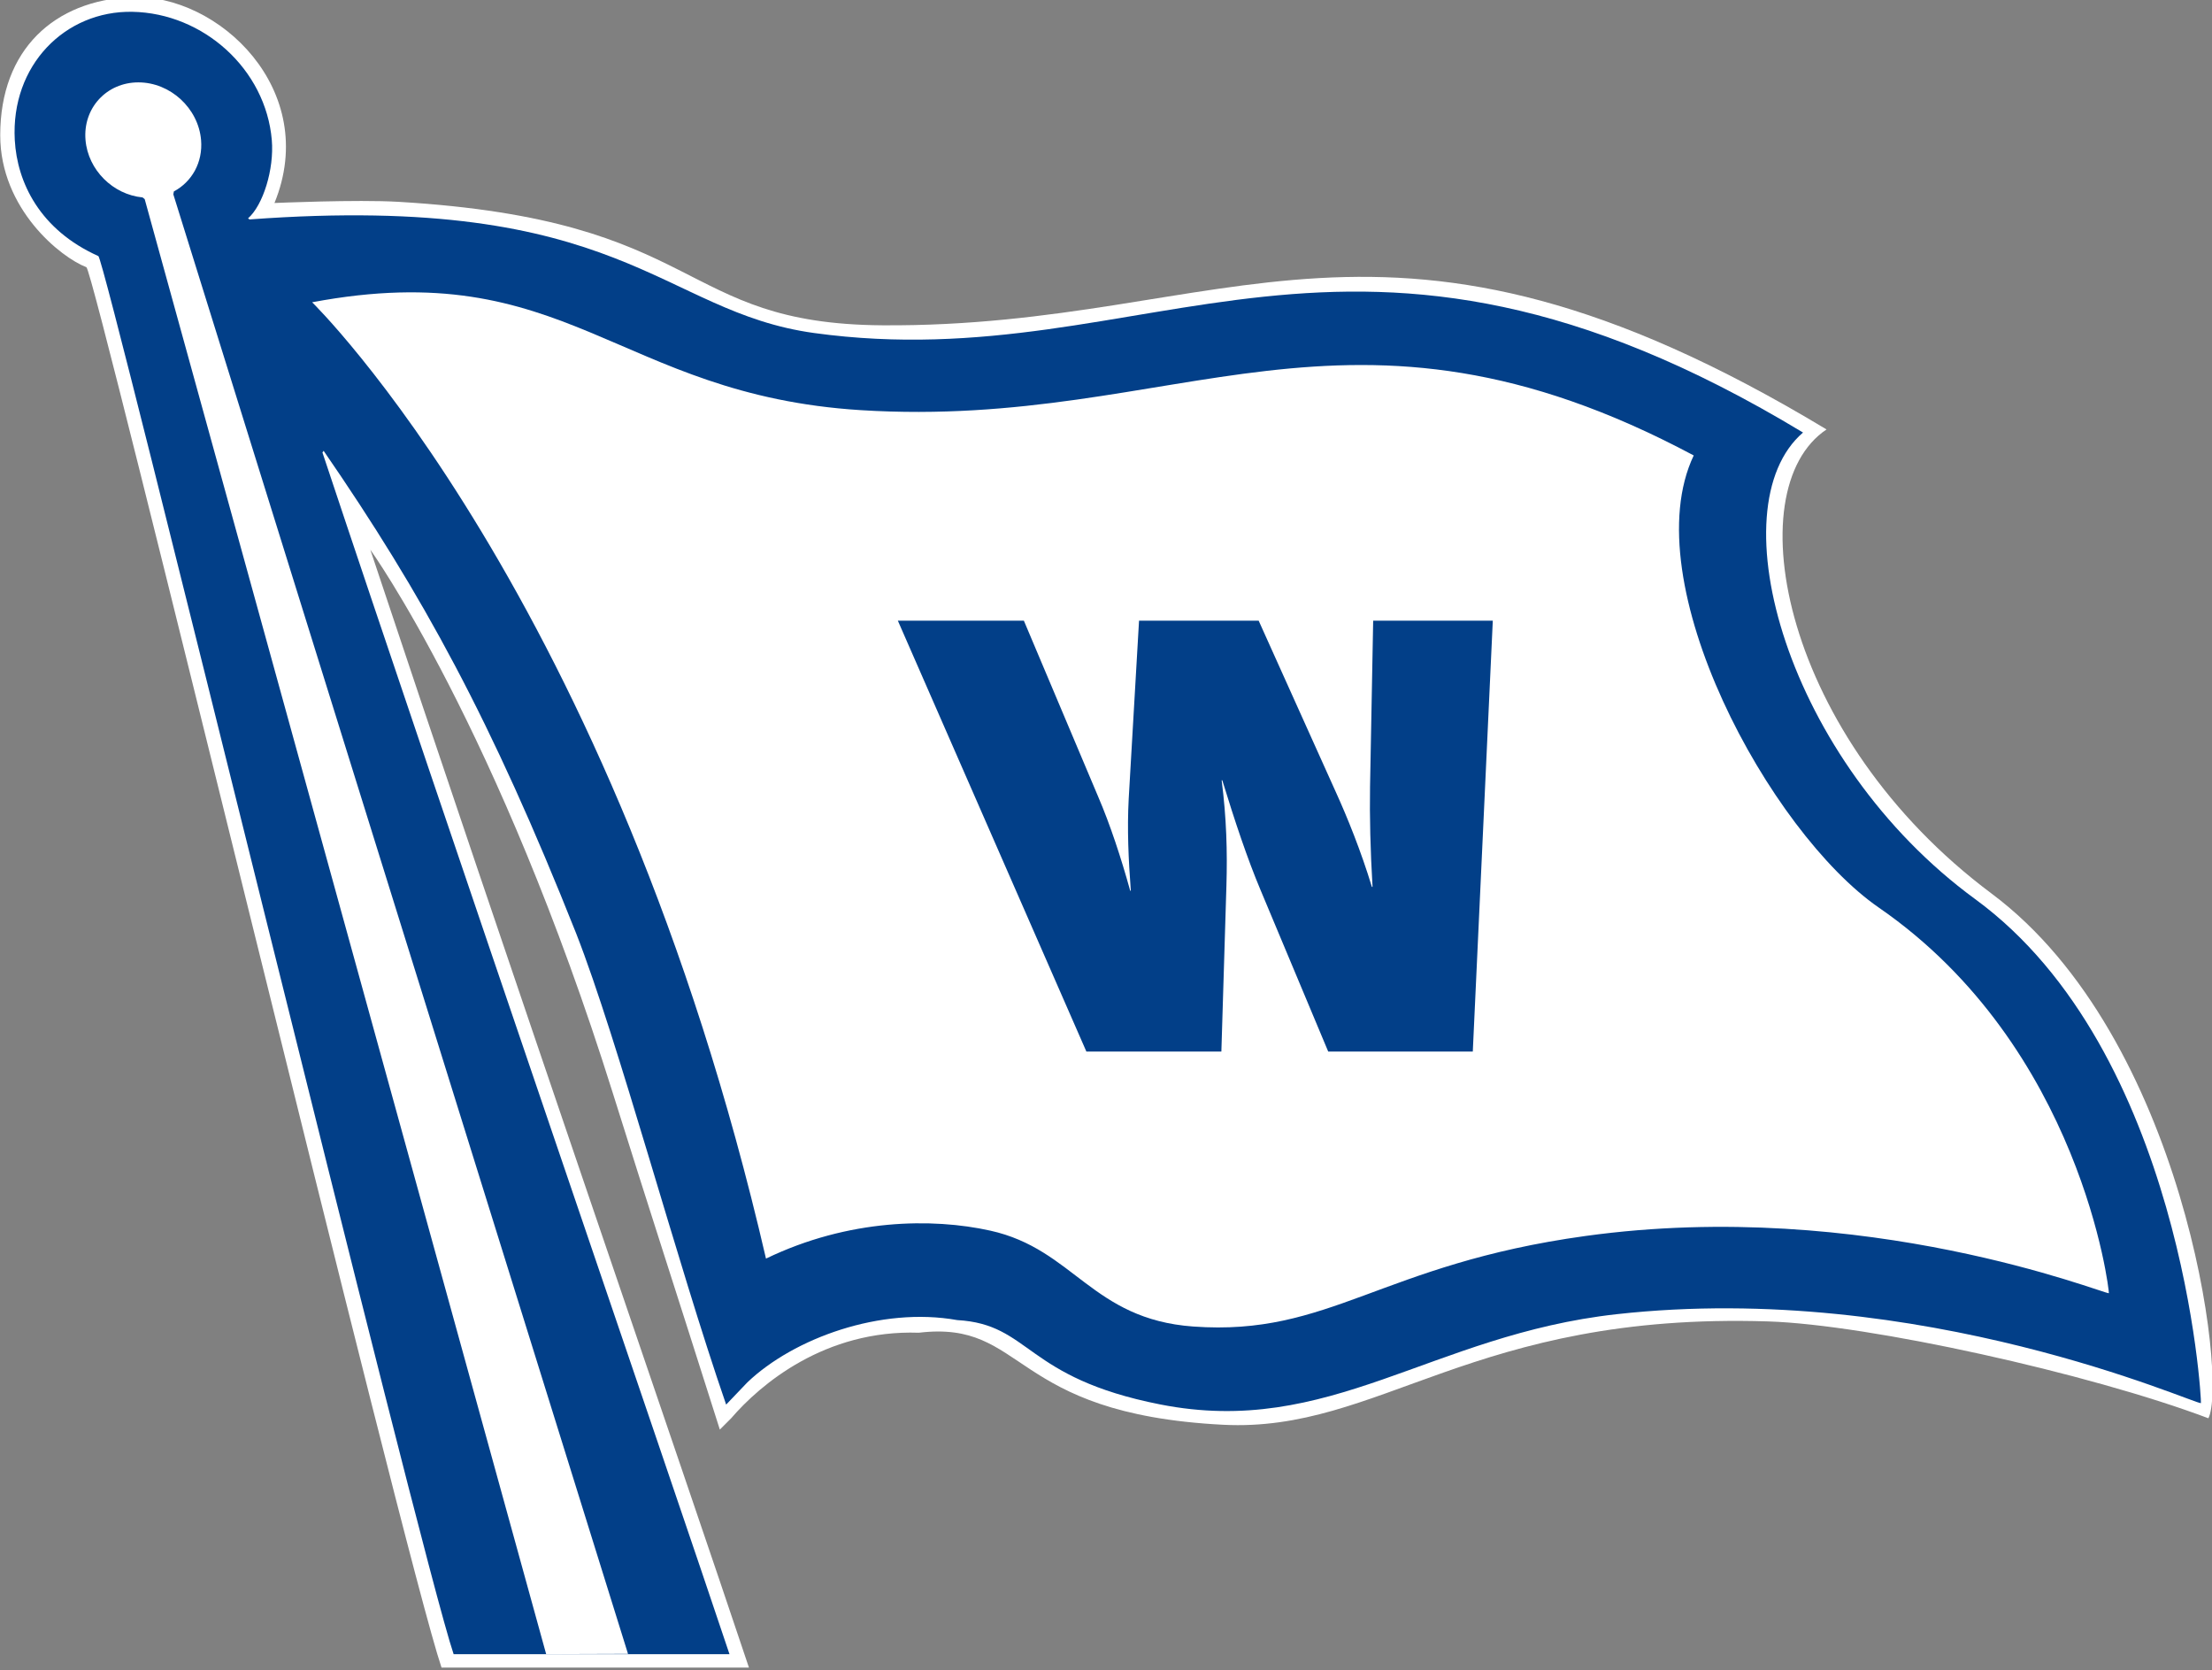
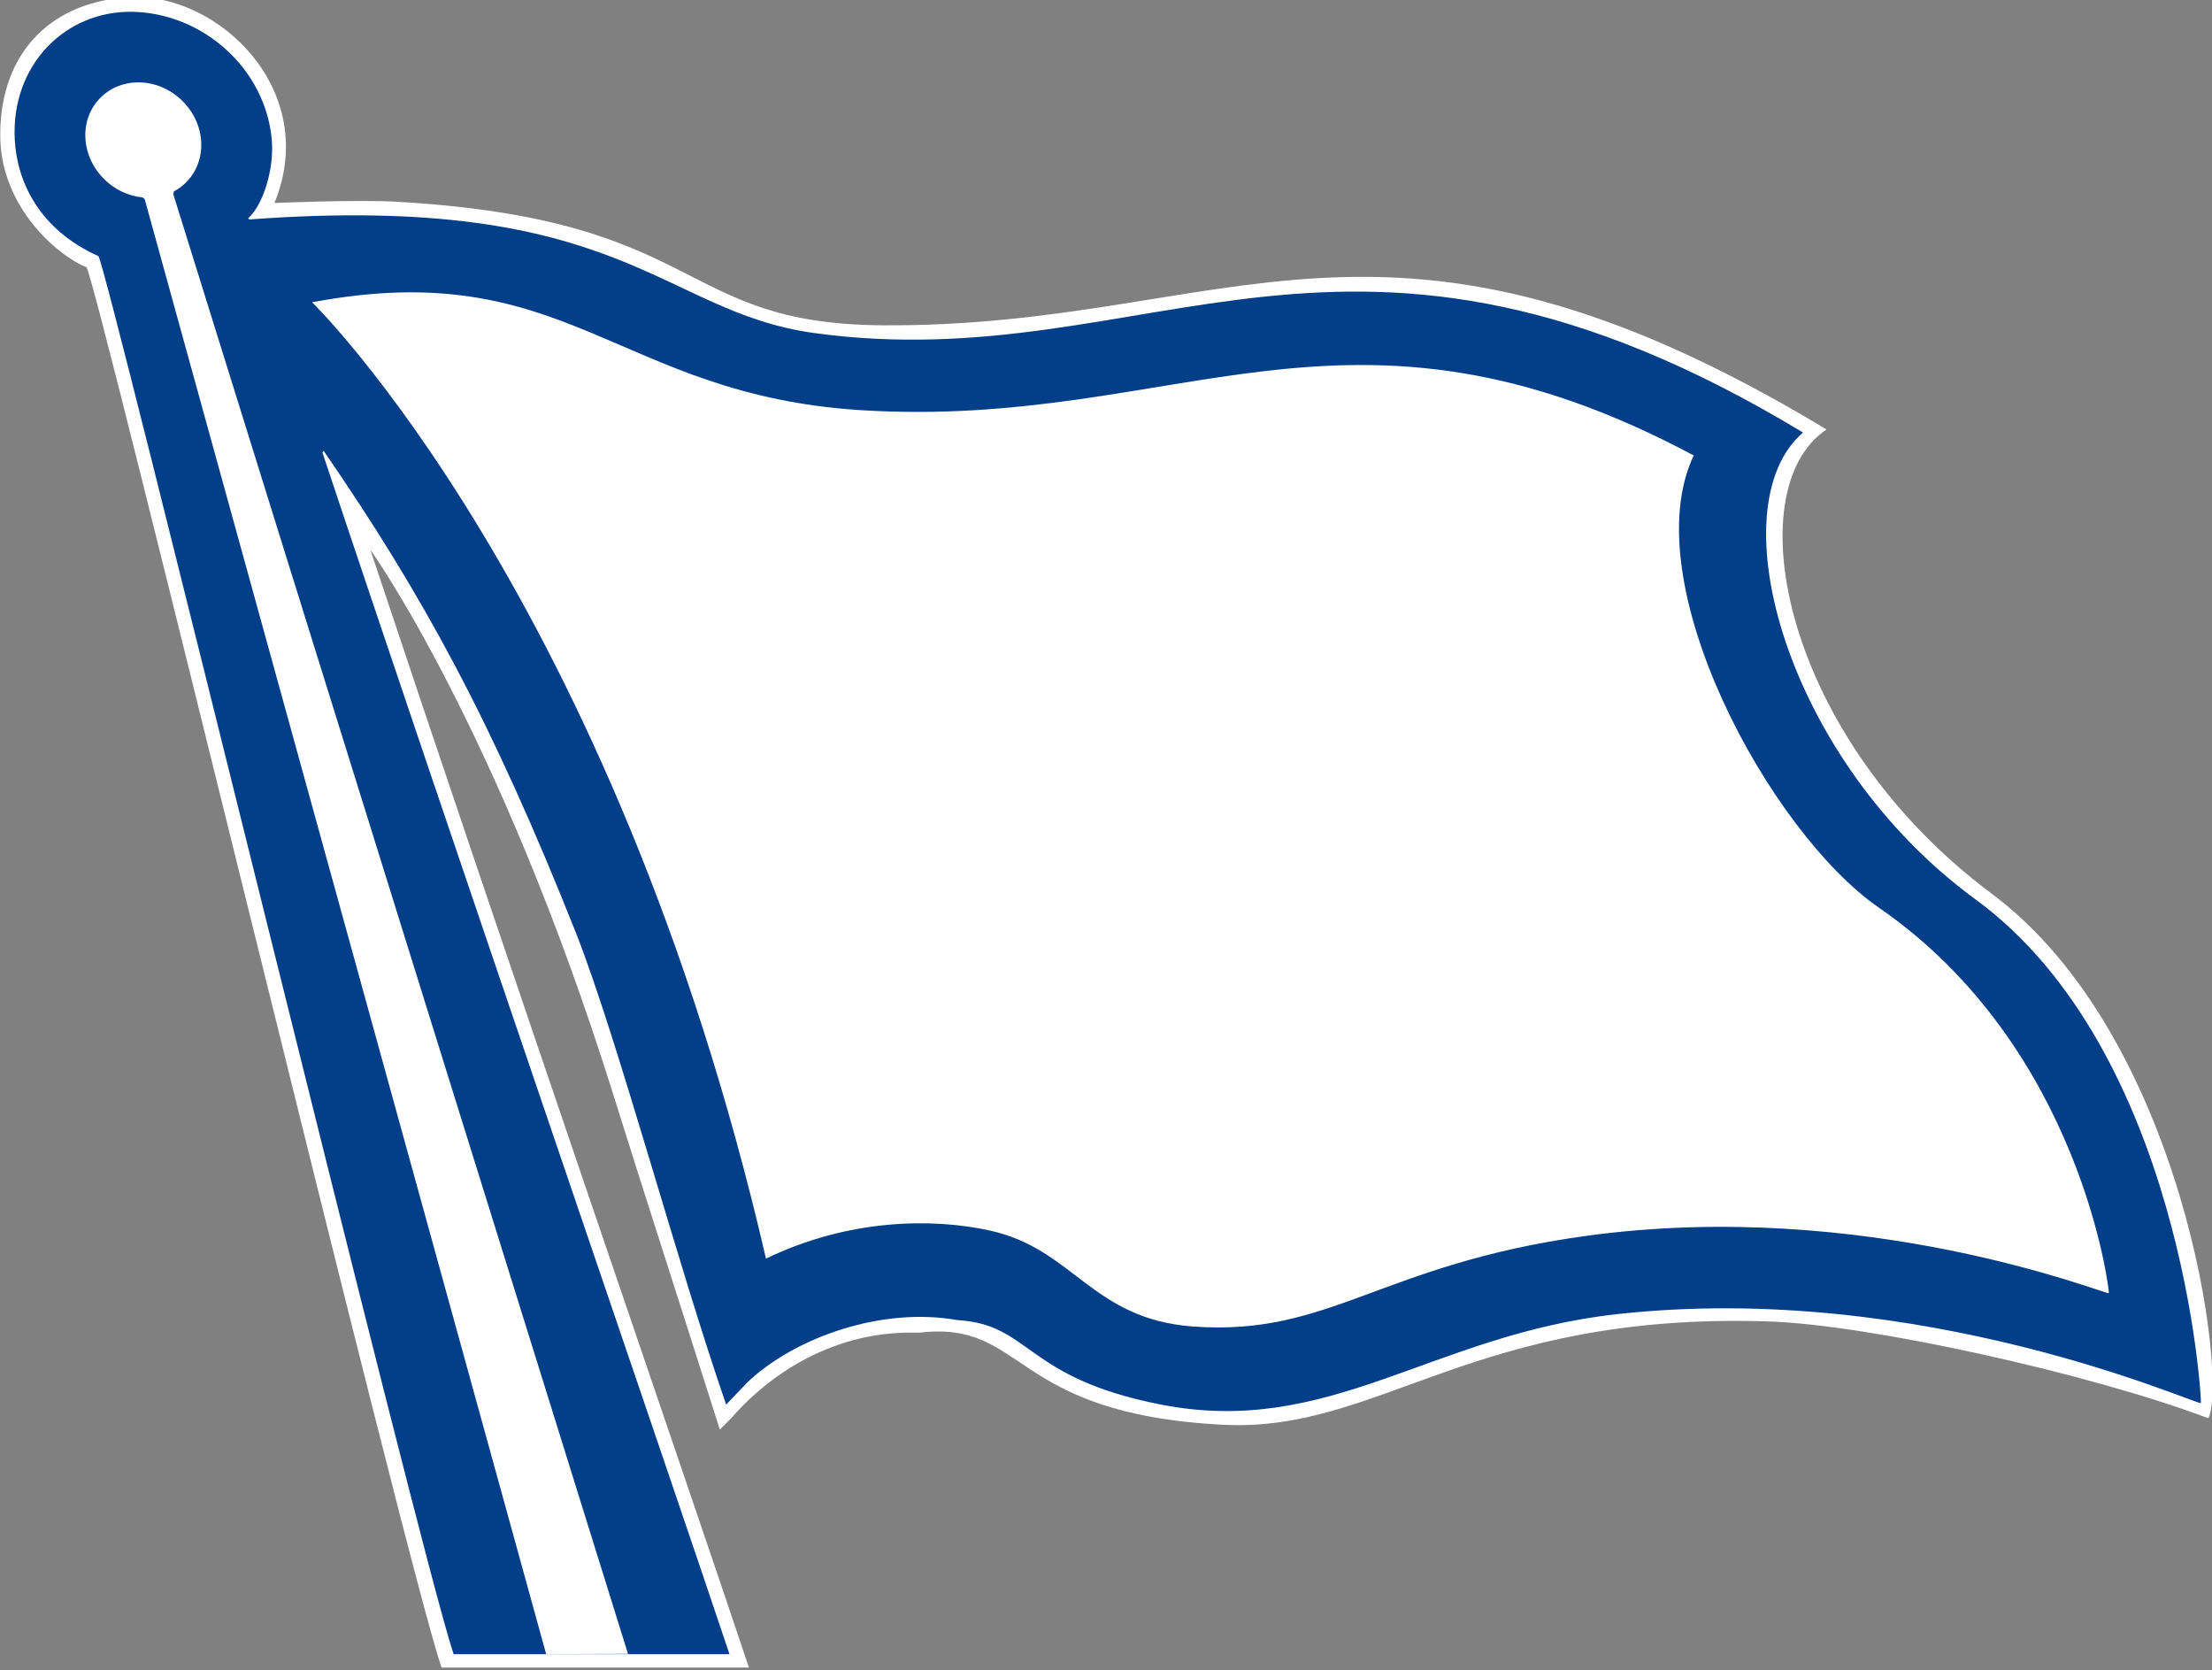
<svg xmlns="http://www.w3.org/2000/svg" version="1.1" id="svg4253" viewBox="0 0 230.143 173.735" height="49.032mm" width="64.951mm">
  <rect x="0" y="0" width="230.143" height="173.735" fill="#808080" stroke="none" />
  <defs id="defs4255">
    <clipPath id="clipPath82" clipPathUnits="userSpaceOnUse">
      <path id="path84" d="m 0,0 595.276,0 0,841.89 L 0,841.89 0,0 Z" />
    </clipPath>
  </defs>
  <g transform="translate(-189.394,-429.043)" id="layer1">
    <g clip-path="url(#clipPath82)" id="g80" transform="matrix(2.217,0,0,-2.217,54.105,2164.41)">
      <g transform="translate(89.793,731.436)" id="g86">
        <path id="path88" style="fill:#ffffff;fill-opacity:1;fill-rule:nonzero;stroke:none" d="m 0,0 c 1.82,-5.805 2.658,-8.333 5.012,-15.756 l 0.531,0.531 c 1.367,1.59 4.404,4.165 8.808,4.014 5.088,0.606 4.176,-3.799 14.276,-4.318 7.365,-0.378 11.697,5.295 25.589,4.848 4.708,-0.151 15.035,-2.424 20.654,-4.544 0.911,1.817 -1.139,17.876 -10.175,24.618 -9.807,7.316 -11.998,18.936 -7.746,21.777 -20.805,12.537 -27.905,4.772 -44.306,4.886 -9.741,0.067 -8.201,4.942 -22.723,5.794 -1.941,0.114 -5.809,-0.056 -5.809,-0.056 2.164,5.283 -2.62,9.828 -6.72,9.658 -3.589,-0.15 -6.15,-2.443 -6.15,-6.477 0,-3.465 2.847,-5.738 4.043,-6.192 0.379,-0.144 14.851,-60.34 16.667,-65.705 l 14.427,0 c -2.974,8.9 -11.495,33.592 -17.768,52.449 0,0 5.999,-8.333 11.39,-25.527" />
      </g>
      <g transform="translate(76.212,761.602)" id="g90">
        <path id="path92" style="fill:#023f88;fill-opacity:1;fill-rule:nonzero;stroke:none" d="m 0,0 c 4.64,-6.74 7.874,-12.632 11.851,-22.643 1.989,-5.08 4.709,-15.369 7.038,-22.106 l 0.997,1.044 c 2.172,2.072 6.269,3.562 9.846,2.921 3.47,-0.197 3.128,-2.697 9.53,-3.958 7.946,-1.567 12.701,3.265 21.412,4.234 14.335,1.594 27.133,-4.23 27.426,-4.172 0.04,0.101 -0.864,16.533 -10.594,23.647 -8.857,6.478 -12.159,18.38 -8.08,21.892 -21.451,12.96 -30.517,2.483 -46.407,4.669 -7.232,0.996 -8.963,6.625 -26.5,5.329 l -0.066,0.052 c 0.7,0.611 1.231,2.299 1.114,3.673 -0.282,3.323 -3.212,5.954 -6.542,6.017 -3.155,0.058 -5.714,-2.507 -5.52,-6.017 0.11,-1.987 1.175,-4.215 3.922,-5.444 C -10.241,8.99 4.471,-51.647 6.1,-56.459 l 12.946,0 C 16.379,-48.476 5.569,-16.987 -0.057,-0.076 L 0,0 Z" />
      </g>
      <g transform="translate(75.672,768.573)" id="g94">
        <path id="path96" style="fill:#ffffff;fill-opacity:1;fill-rule:nonzero;stroke:none" d="m 0,0 c 11.965,2.25 14.281,-4.344 25.747,-5.062 14.972,-0.937 22.802,6.562 39.09,-2.125 -2.819,-5.936 3.571,-17.685 8.687,-21.215 9.505,-6.558 10.826,-18.017 10.796,-18.092 -0.221,-0.045 -11.402,4.499 -24.557,2.686 -9.645,-1.329 -11.986,-4.716 -18.417,-4.249 -4.758,0.346 -5.589,3.628 -9.522,4.499 -2.706,0.6 -6.641,0.563 -10.525,-1.312 C 14.095,-13.748 0,0 0,0" />
      </g>
      <g transform="translate(130.141,733.417)" id="g98">
-         <path id="path100" style="fill:#023f88;fill-opacity:1;fill-rule:nonzero;stroke:none" d="M 0,0 -6.785,0 -9.96,7.577 c -0.619,1.469 -1.208,3.235 -1.796,5.151 l -0.03,0 c 0.228,-1.766 0.271,-3.353 0.224,-4.94 L -11.799,0 l -6.335,0 -8.848,20.217 5.914,0 3.491,-8.267 c 0.554,-1.288 1.077,-2.875 1.499,-4.403 l 0.029,0 c -0.109,1.468 -0.176,2.875 -0.099,4.313 l 0.485,8.357 5.614,0 3.629,-8.058 c 0.531,-1.167 1.174,-2.754 1.684,-4.432 l 0.031,0 c -0.103,1.737 -0.139,3.295 -0.117,4.702 l 0.147,7.788 5.614,0 L 0,0 Z" />
-       </g>
+         </g>
      <g transform="translate(69.158,773.636)" id="g102">
        <path id="path104" style="fill:#ffffff;fill-opacity:1;fill-rule:nonzero;stroke:none" d="m 0,0 21.338,-68.479 -3.841,-0.013 -18.841,68.268 -0.1,0.08 c -1.386,0.132 -2.558,1.286 -2.677,2.693 -0.128,1.493 0.984,2.705 2.481,2.705 1.498,0 2.815,-1.212 2.942,-2.705 C 1.391,1.496 0.866,0.584 0.025,0.138 L 0,0 Z" />
      </g>
    </g>
  </g>
</svg>